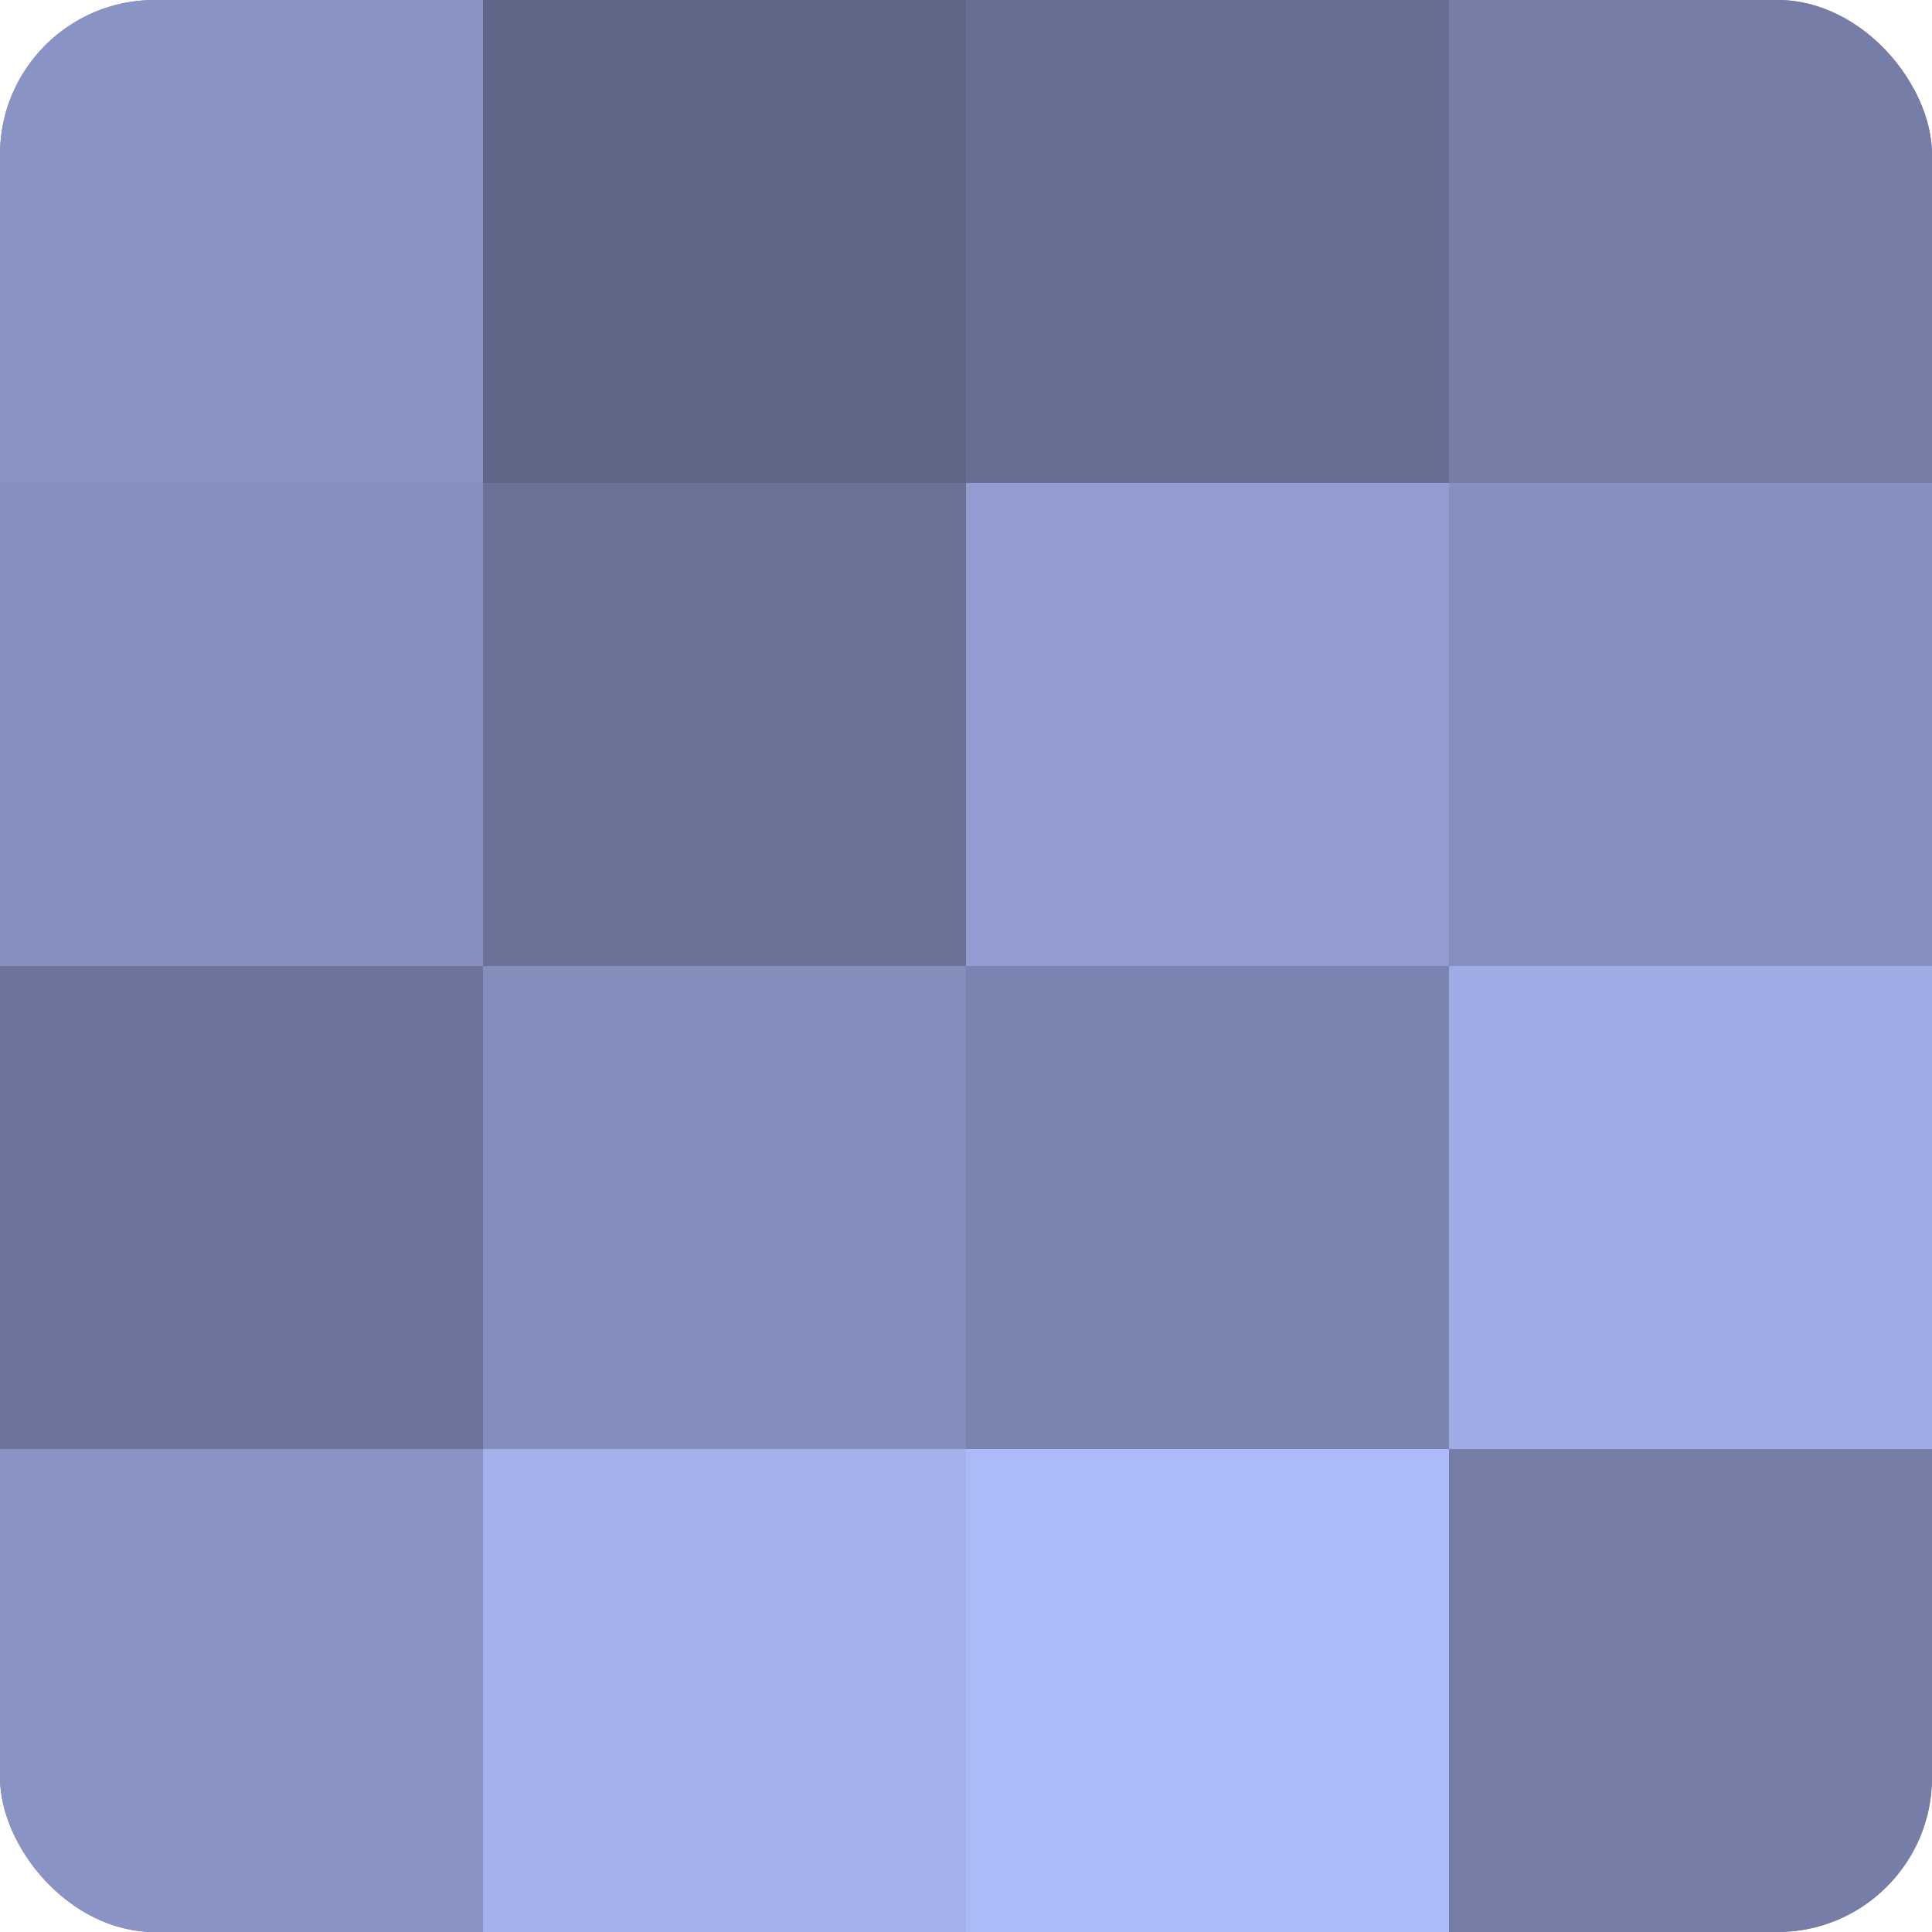
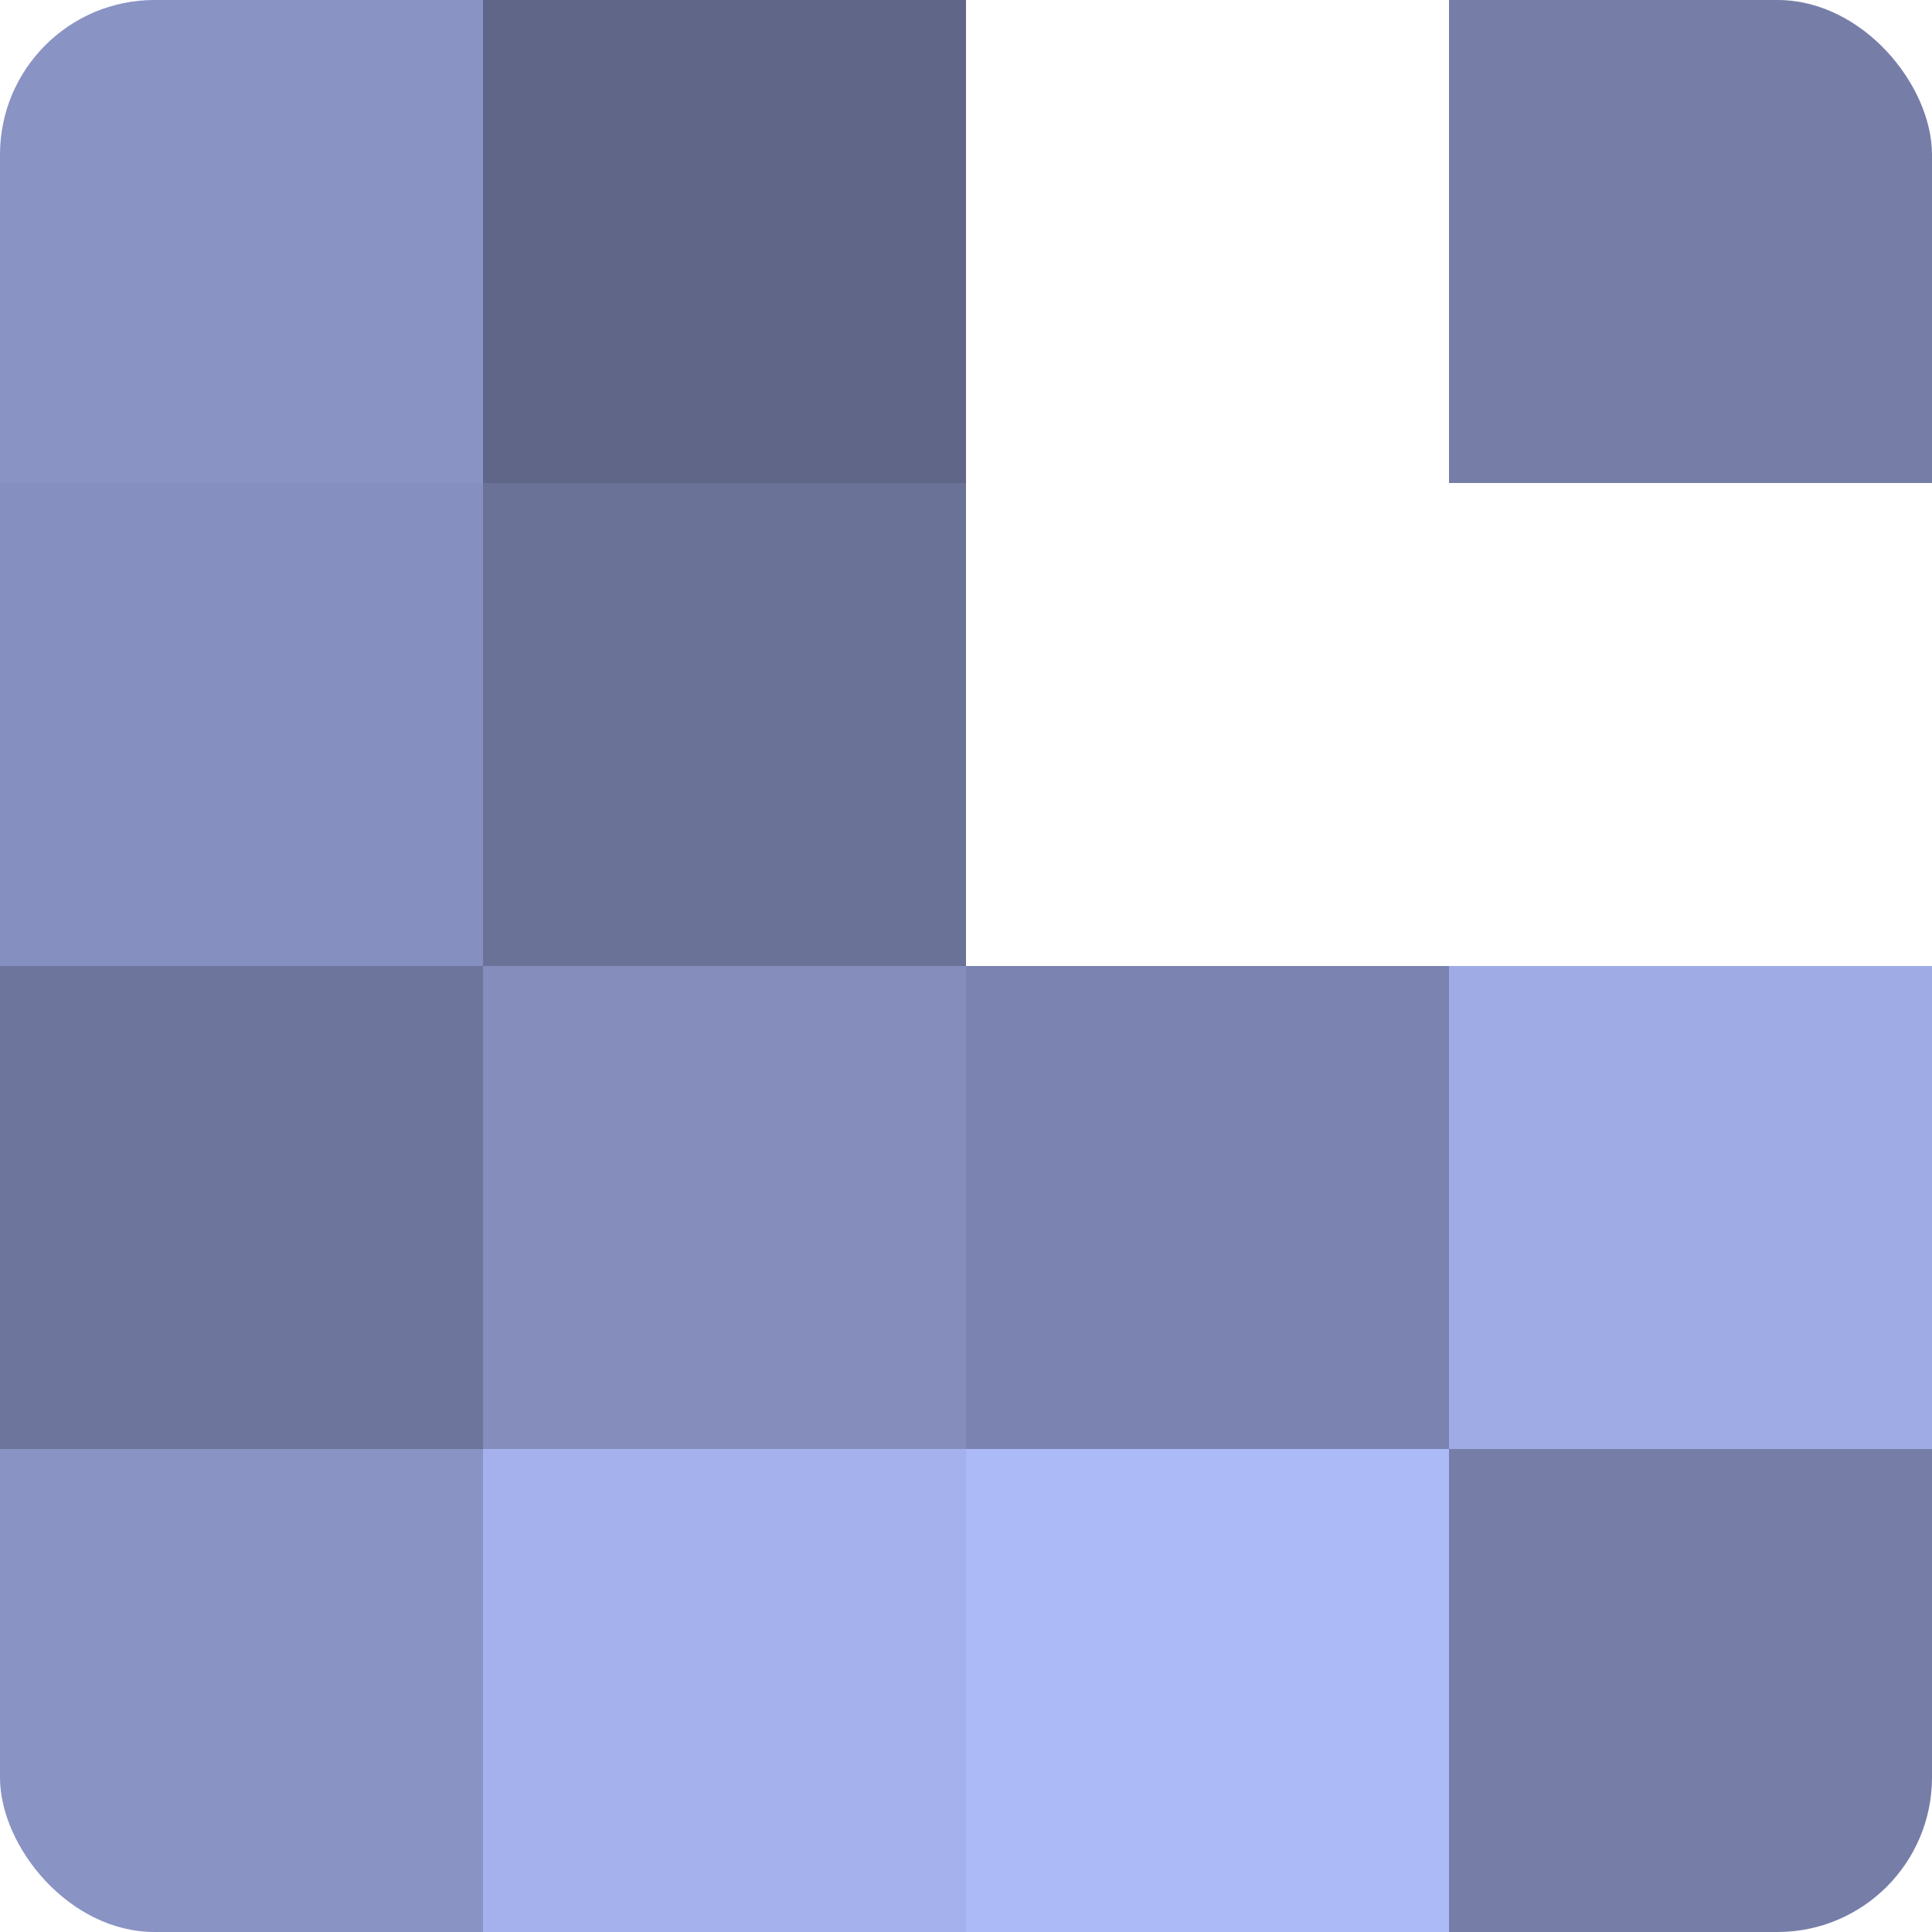
<svg xmlns="http://www.w3.org/2000/svg" width="60" height="60" viewBox="0 0 100 100" preserveAspectRatio="xMidYMid meet">
  <defs>
    <clipPath id="c" width="100" height="100">
      <rect width="100" height="100" rx="8" ry="8" />
    </clipPath>
  </defs>
  <g clip-path="url(#c)">
-     <rect width="100" height="100" fill="#7078a0" />
    <rect width="25" height="25" fill="#8993c4" />
    <rect y="25" width="25" height="25" fill="#8690c0" />
    <rect y="50" width="25" height="25" fill="#6d759c" />
    <rect y="75" width="25" height="25" fill="#8993c4" />
    <rect x="25" width="25" height="25" fill="#5f6688" />
    <rect x="25" y="25" width="25" height="25" fill="#6a7298" />
    <rect x="25" y="50" width="25" height="25" fill="#848dbc" />
    <rect x="25" y="75" width="25" height="25" fill="#a5b1ec" />
-     <rect x="50" width="25" height="25" fill="#686f94" />
-     <rect x="50" y="25" width="25" height="25" fill="#929cd0" />
    <rect x="50" y="50" width="25" height="25" fill="#7b84b0" />
    <rect x="50" y="75" width="25" height="25" fill="#adbaf8" />
    <rect x="75" width="25" height="25" fill="#767ea8" />
-     <rect x="75" y="25" width="25" height="25" fill="#8690c0" />
    <rect x="75" y="50" width="25" height="25" fill="#9fabe4" />
    <rect x="75" y="75" width="25" height="25" fill="#767ea8" />
  </g>
</svg>